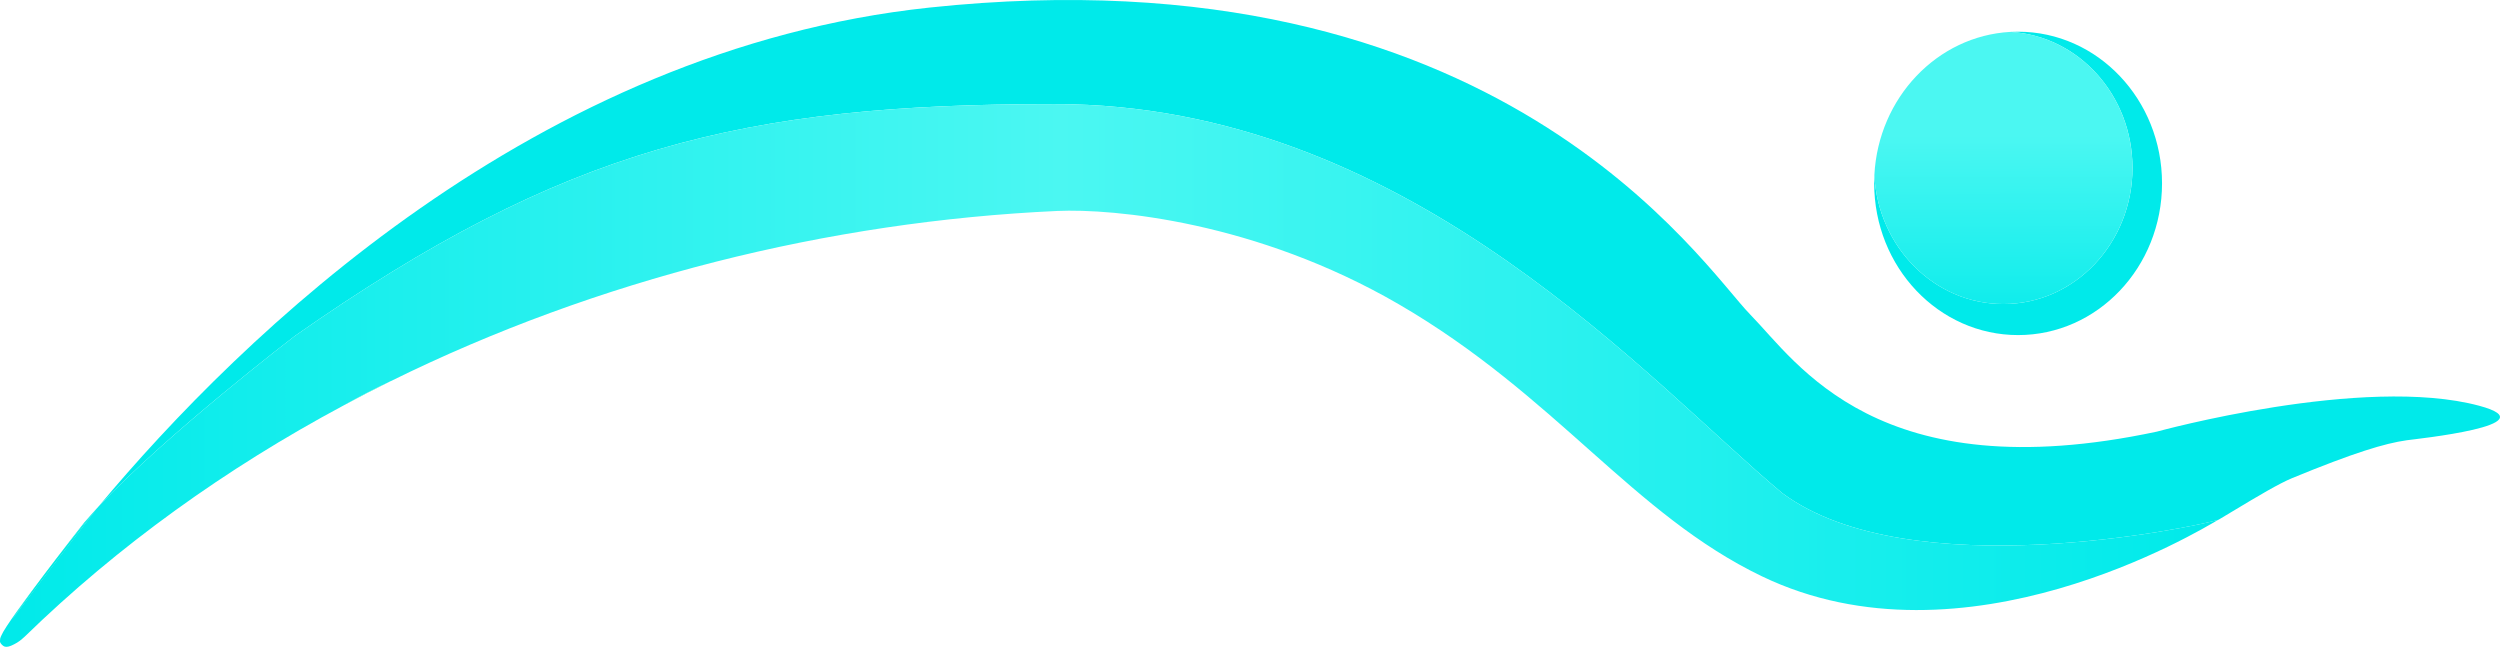
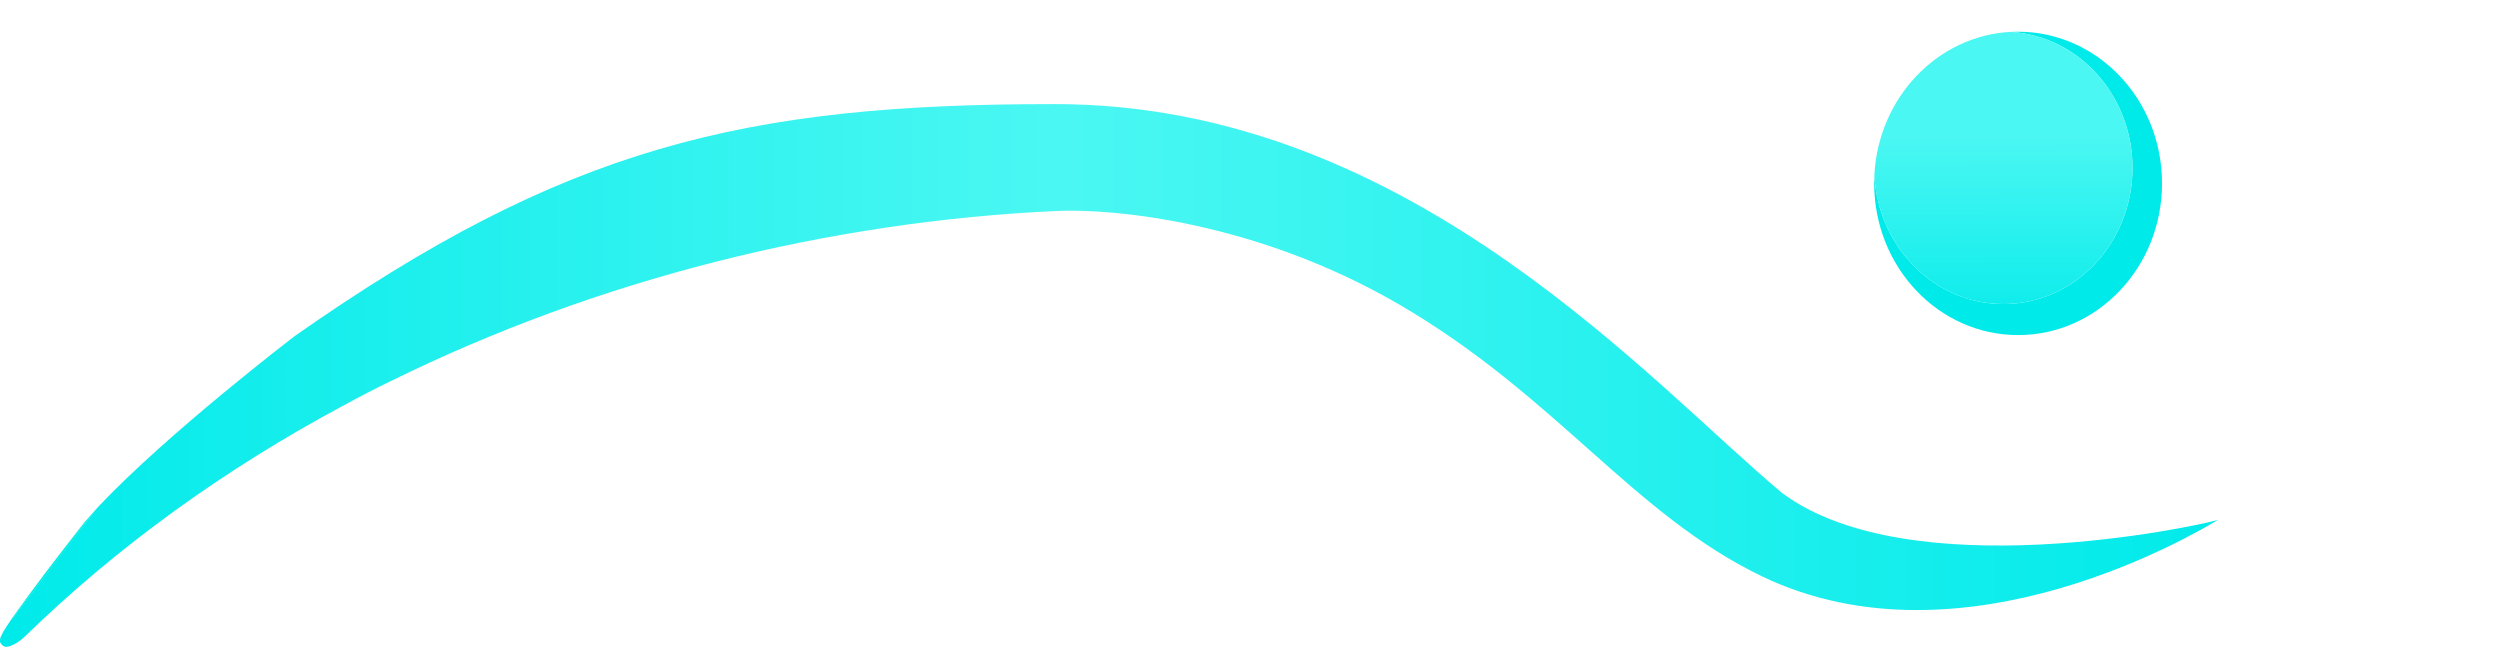
<svg xmlns="http://www.w3.org/2000/svg" width="4118" height="1066" viewBox="0 0 4118 1066" fill="none">
  <path d="M159.056 838.366C141.496 860.948 57.068 969.778 19.117 1021.62C43.013 986.664 90.334 920.638 159.056 838.366Z" fill="#00FFB3" />
  <path d="M643.059 628.02C616.803 640.895 591.222 654.107 565.641 667.993C591.896 653.298 617.814 639.749 643.059 628.02Z" fill="#00FFB3" />
-   <path d="M3964.41 725.188C3927.97 730.379 3877.62 745.579 3775.63 787.541C3753.89 796.573 3720.62 816.29 3678.16 841.871C3670.47 846.556 3662.62 851.241 3654.43 856.094C3654.43 856.094 3654.26 856.095 3653.76 856.263C3653.42 856.432 3652.91 856.6 3652.07 856.769C3615.3 867.453 3145.8 968.295 2935.62 812.145C2719.78 632.233 2331.72 185.655 1765.25 171.803C1755.04 171.466 1744.86 171.465 1734.65 171.465C1224.71 171.465 929.26 242.514 485.547 553.5C485.547 553.5 276.549 713.156 162.359 834.221C398.759 551.343 882.816 81.341 1531.18 12.45C2468.15 -86.875 2804.72 438.3 2882.78 517.875C2960.7 597.282 3092.79 808.977 3552.75 710.999C3552.75 710.999 3893.49 617.201 4083.75 668.363C4201.65 700.113 3978.46 723.166 3964.41 725.188Z" fill="#00EAEA" />
  <path d="M3652.06 856.768C3615.29 867.453 3145.8 968.295 2935.62 812.144C2719.78 632.232 2331.71 185.655 1765.25 171.802C1755.03 171.465 1744.86 171.465 1734.64 171.465C1224.7 171.465 929.253 242.513 485.54 553.5C485.54 553.5 276.541 713.156 162.352 834.22C162.352 834.22 140.95 857.78 138.793 860.645C138.625 860.813 12.403 1021.65 2.191 1046.89C2.022 1047.23 0.506 1050.57 0.337 1051.58C0.337 1051.58 0 1054.41 0 1055.42V1056.94C0 1058.28 2.326 1061.96 5.696 1064.12C6.876 1064.96 8.527 1065.46 10.381 1065.46C11.392 1065.46 12.403 1065.29 13.549 1065.13C14.392 1064.96 15.403 1064.62 16.38 1064.28C17.223 1064.12 18.065 1063.78 19.043 1063.27C21.705 1062.09 24.739 1060.61 28.076 1058.59C29.424 1057.75 30.738 1056.73 32.255 1055.76C32.76 1055.42 33.266 1055.08 33.772 1054.58C34.614 1053.9 35.457 1053.23 36.434 1052.42C37.782 1051.24 39.097 1050.09 40.613 1048.75C194.607 898.764 372.497 771.363 565.62 668.026C591.876 653.297 617.794 639.782 643.039 628.053C643.376 627.885 643.881 627.716 644.218 627.548C983.617 460.174 1364.67 364.724 1741.35 347.501C1834.47 343.322 2069.39 365.061 2303.47 500.821C2562.28 650.972 2689.68 847.264 2902.52 949.421C3235.75 1109.41 3622.98 874.193 3653.72 856.297C3653.41 856.431 3652.91 856.6 3652.06 856.768ZM19.11 1021.61C43.006 986.664 90.327 920.637 159.049 838.366C141.489 860.947 57.061 969.778 19.11 1021.61Z" fill="url(#paint0_linear_75_65)" />
  <path d="M159.056 838.366C141.496 860.948 57.068 969.778 19.117 1021.62C43.013 986.664 90.334 920.638 159.056 838.366Z" fill="#00EAEA" />
  <path d="M3561.3 302.001C3561.3 440.12 3455.14 551.95 3324.23 551.95C3193.32 551.95 3087.16 440.087 3087.16 302.001C3087.16 297.654 3087.32 293.474 3087.49 289.126C3093.69 406.989 3186.48 500.788 3300 500.788C3417.52 500.788 3512.67 400.316 3512.67 276.588C3512.67 156.872 3423.72 58.894 3311.52 52.558C3315.7 52.39 3319.88 52.221 3324.23 52.221C3455.14 52.221 3561.3 164.085 3561.3 302.001Z" fill="#00EAEA" />
  <path d="M3512.64 276.589C3512.64 400.316 3417.5 500.788 3299.97 500.788C3186.46 500.788 3093.67 406.989 3087.47 289.126V288.115C3094.14 161.051 3190.81 59.231 3311.5 52.524C3423.7 58.895 3512.64 156.872 3512.64 276.589Z" fill="url(#paint1_linear_75_65)" />
  <defs>
    <linearGradient id="paint0_linear_75_65" x1="0.034" y1="618.422" x2="3653.75" y2="618.422" gradientUnits="userSpaceOnUse">
      <stop stop-color="#00EAEA" />
      <stop offset="0.478" stop-color="#4BF7F2" />
      <stop offset="1" stop-color="#00EAEA" />
    </linearGradient>
    <linearGradient id="paint1_linear_75_65" x1="3300.93" y1="597.091" x2="3299.76" y2="171.914" gradientUnits="userSpaceOnUse">
      <stop offset="0.046" stop-color="#00EAEA" />
      <stop offset="0.879" stop-color="#4BF7F2" />
    </linearGradient>
  </defs>
</svg>